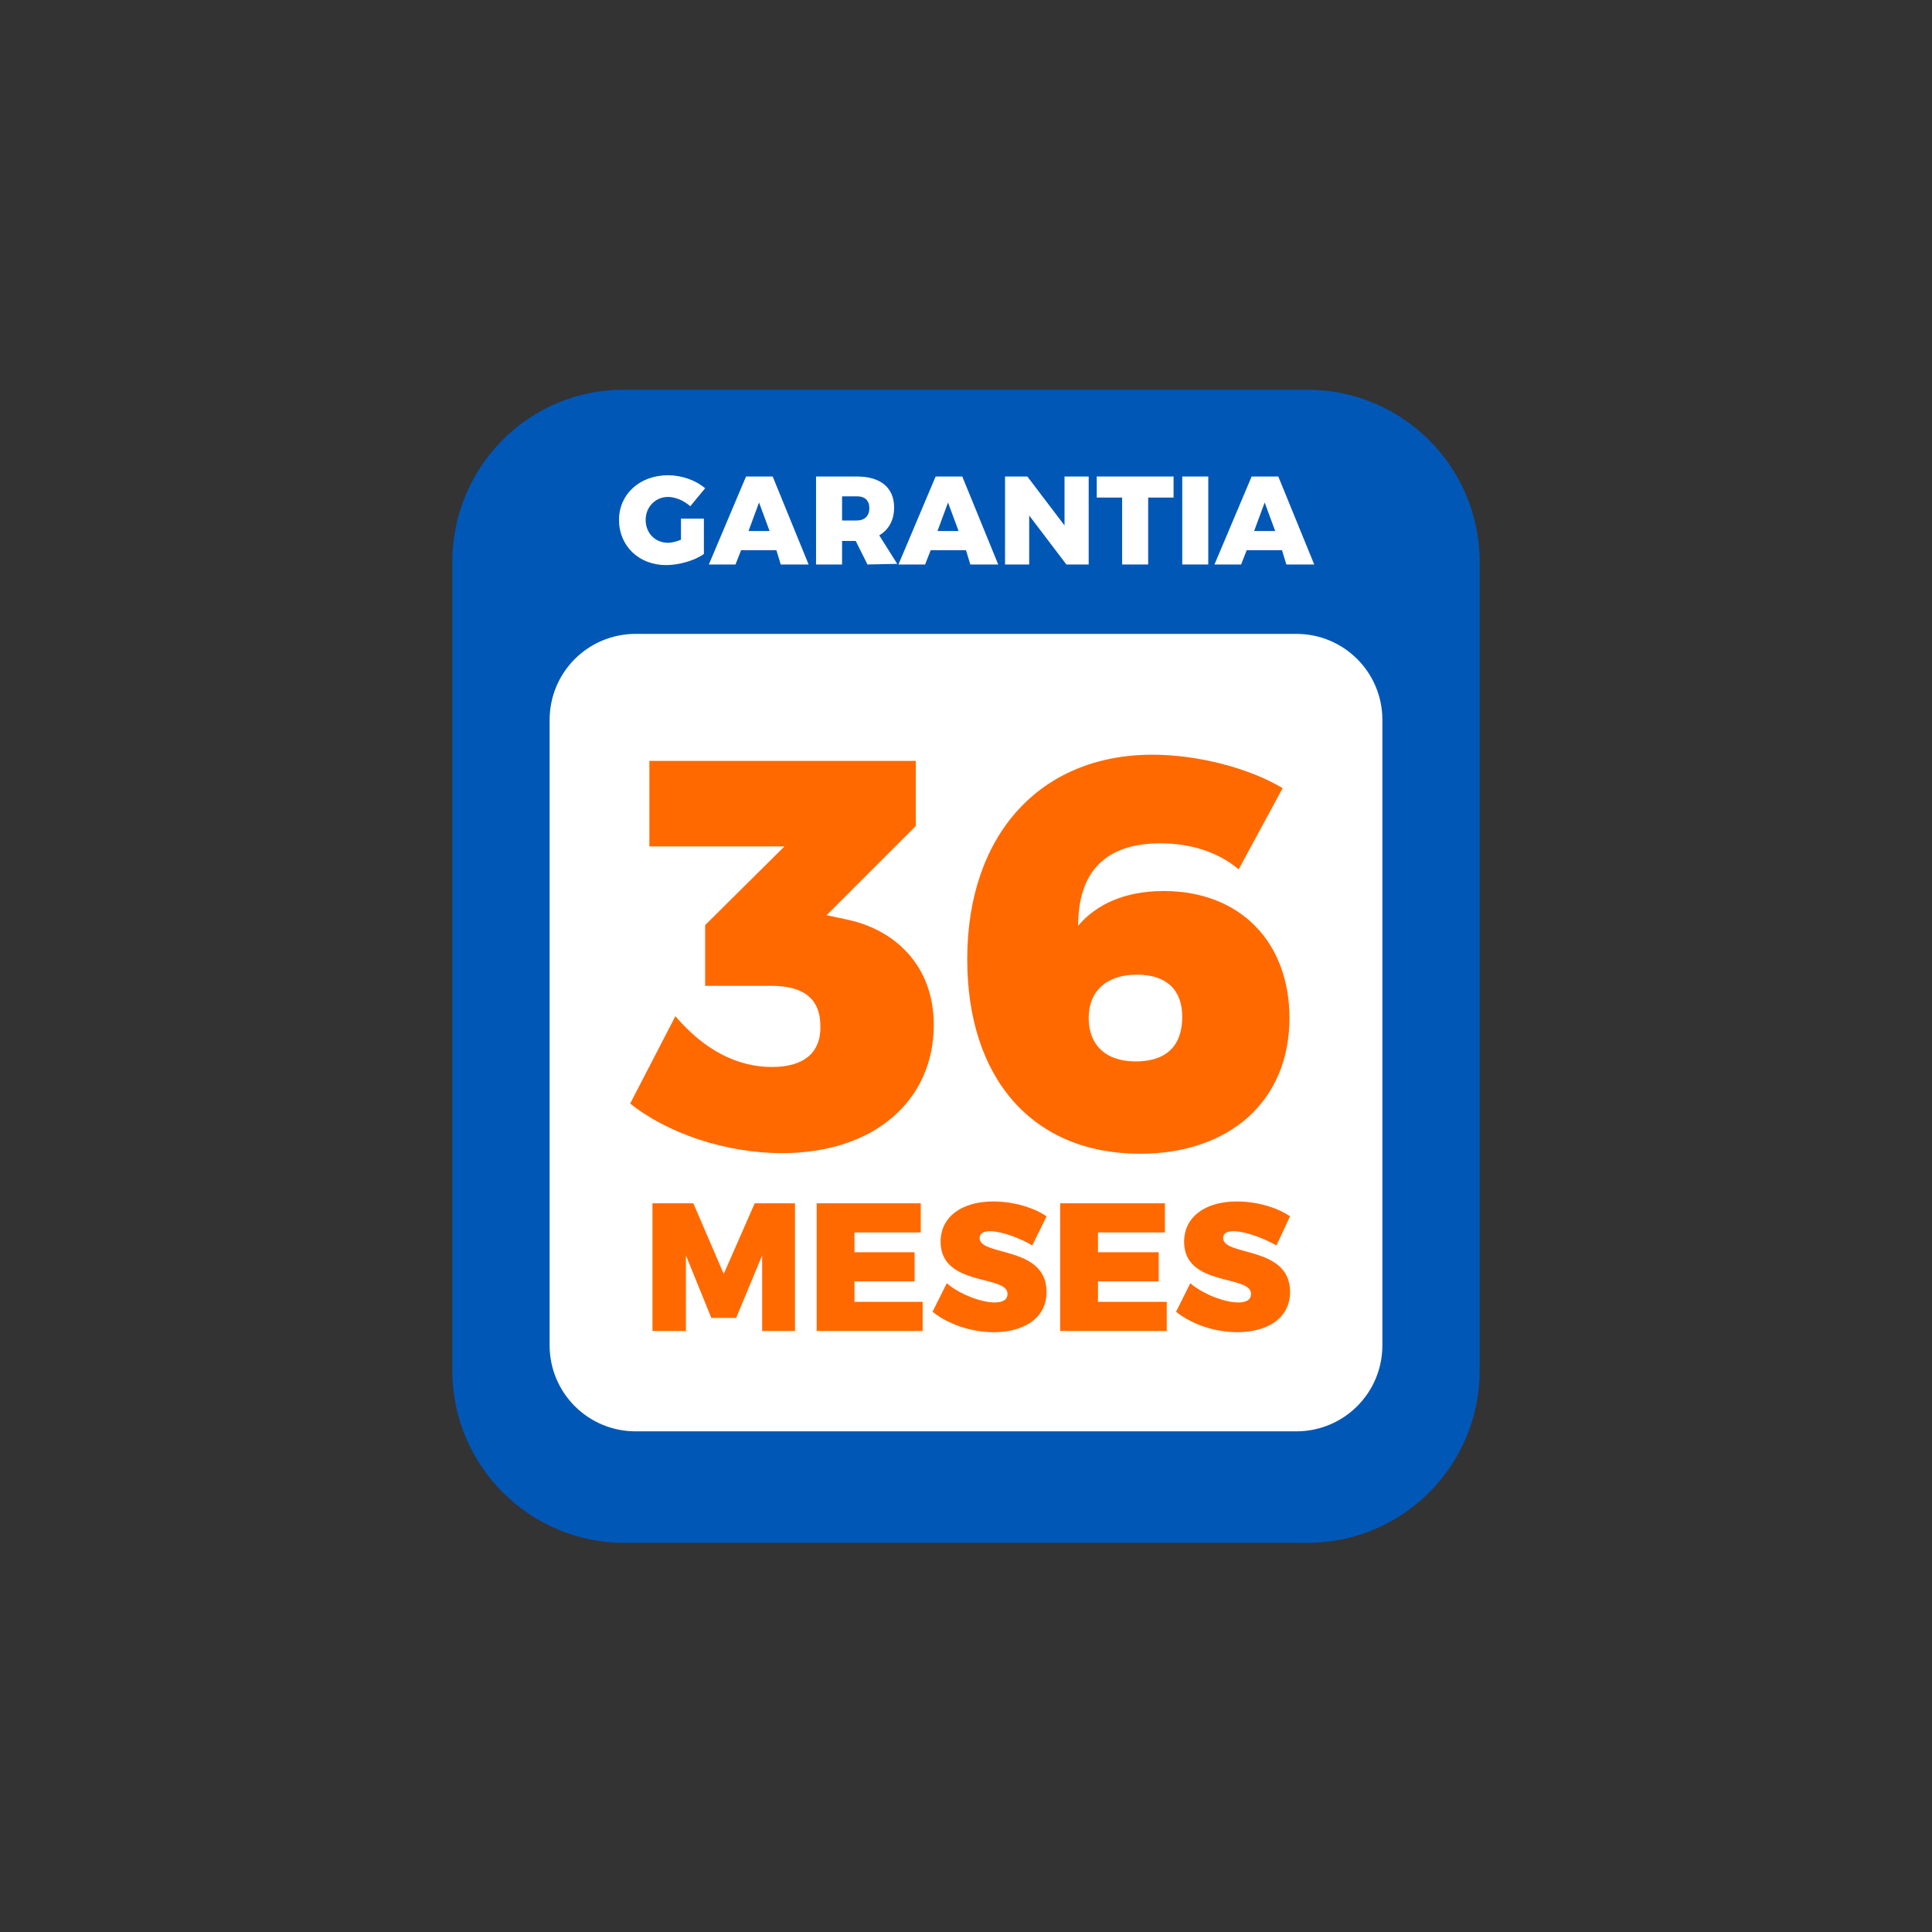
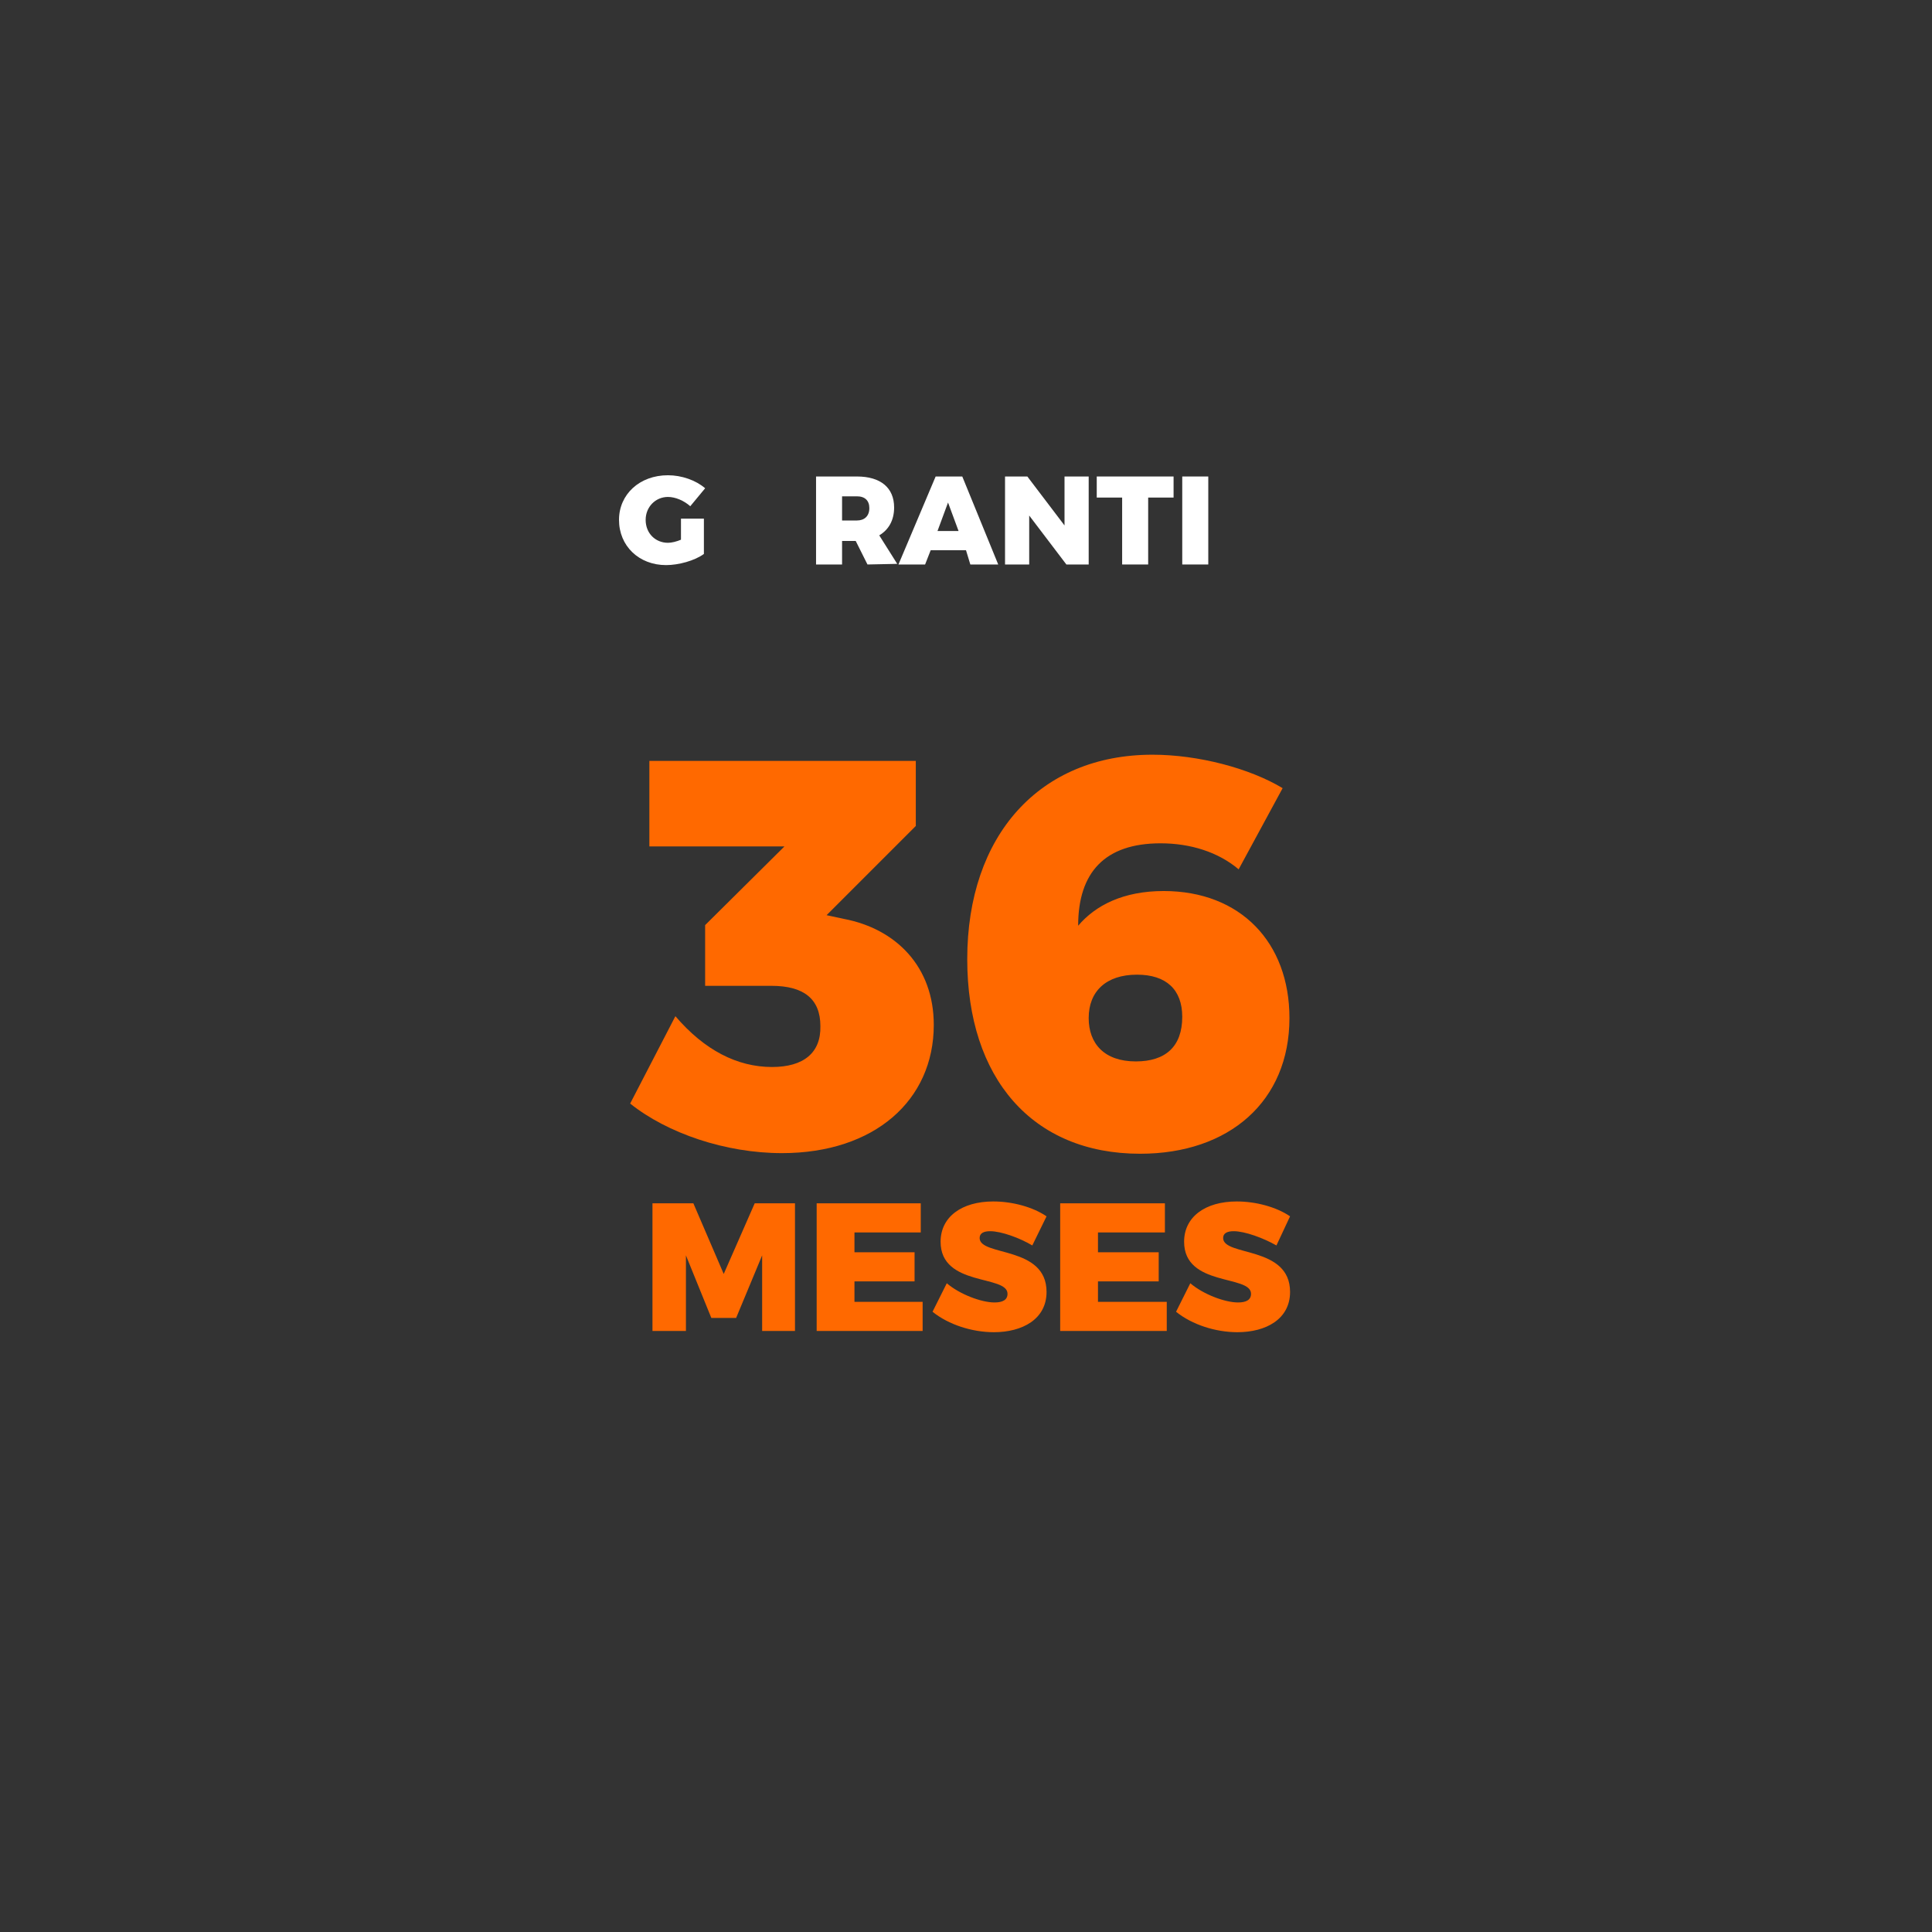
<svg xmlns="http://www.w3.org/2000/svg" id="Camada_1" x="0px" y="0px" viewBox="0 0 311.8 311.8" style="enable-background:new 0 0 311.8 311.8;" xml:space="preserve">
  <rect x="0" y="0" width="311.8" height="311.8" fill="#333333" stroke="none" />
  <style type="text/css">
	.st0{fill:#0057B6;}
	.st1{fill:#FFFFFF;}
	.st2{fill:#FF6900;}
</style>
  <g>
-     <path class="st0" d="M100.8,249H211c15.4,0,27.8-12.5,27.8-27.8V90.7c0-15.4-12.5-27.8-27.8-27.8H100.8C85.4,62.8,73,75.3,73,90.7   v130.5C73,236.5,85.4,249,100.8,249" />
-     <path class="st1" d="M209.2,102.3H102.6c-7.7,0-13.9,6.2-13.9,13.9V133v67.3v16.8c0,7.7,6.2,13.9,13.9,13.9h106.6   c7.7,0,13.9-6.2,13.9-13.9v-16.8V133v-16.8C223.1,108.5,216.9,102.3,209.2,102.3" />
    <path class="st1" d="M110,83.7h3.6v5.7c-1.5,1.1-4.1,1.8-6.1,1.8c-4.4,0-7.6-3.1-7.6-7.3c0-4.1,3.3-7.2,7.9-7.2   c2.2,0,4.5,0.8,6,2.1l-2.4,2.9c-1-0.9-2.4-1.5-3.6-1.5c-2,0-3.6,1.6-3.6,3.7c0,2.2,1.6,3.7,3.6,3.7c0.6,0,1.4-0.2,2.1-0.5V83.7z" />
-     <path class="st1" d="M125.3,88.8h-5.7l-0.9,2.3h-4.3l6-14.2h4.3l5.8,14.2h-4.5L125.3,88.8z M124.2,85.7l-1.7-4.6l-1.7,4.6H124.2z" />
    <path class="st1" d="M140,91.1l-1.9-3.8h-2.2v3.8h-4.2V76.9h6.6c3.8,0,6,1.8,6,5c0,2.1-0.9,3.6-2.4,4.5l2.9,4.6L140,91.1L140,91.1z    M135.9,84h2.4c1.2,0,2-0.7,2-2c0-1.2-0.7-1.9-2-1.9h-2.4V84z" />
    <path class="st1" d="M155.9,88.8h-5.7l-0.9,2.3H145l6-14.2h4.3l5.8,14.2h-4.5L155.9,88.8z M154.7,85.7l-1.7-4.6l-1.7,4.6H154.7z" />
    <polygon class="st1" points="165.8,76.9 171.8,84.8 171.8,76.9 175.7,76.9 175.7,91.1 172.1,91.1 166.1,83.2 166.1,91.1    162.2,91.1 162.2,76.9  " />
    <polygon class="st1" points="189.4,76.9 189.4,80.3 185.3,80.3 185.3,91.1 181.1,91.1 181.1,80.3 177,80.3 177,76.9  " />
    <rect x="190.8" y="76.9" class="st1" width="4.2" height="14.2" />
-     <path class="st1" d="M206.9,88.8h-5.7l-0.9,2.3H196l6-14.2h4.3l5.8,14.2h-4.5L206.9,88.8z M205.8,85.7l-1.7-4.6l-1.7,4.6H205.8z" />
    <path class="st2" d="M150.7,165.4c0,12.2-9.6,20.7-24.5,20.7c-9.1,0-18.5-3.2-24.5-8L109,164c4.7,5.5,10,8.2,15.6,8.2   c5.1,0,7.9-2.3,7.8-6.6c0-4.4-2.7-6.5-7.9-6.5h-10.7v-9.8l12.8-12.7h-21.8v-13.8h43v10.5l-14.4,14.4l2.8,0.6   C144.6,149.9,150.7,156,150.7,165.4" />
    <path class="st2" d="M187.3,136.1c-9,0-13.3,4.7-13.3,13.3c2.8-3.3,7.3-5.6,13.8-5.6c12.4,0,20.3,8.3,20.3,20.5   c0,13.4-9.7,21.9-24.1,21.9c-17.4,0-27.9-12.2-27.9-31.4c0-20,11.7-33,29.9-33c7.4,0,15.7,2.2,21,5.4l-7.1,13.1   C196.6,137.5,192.1,136.1,187.3,136.1 M175.7,164.3c0,4.1,2.5,7,7.6,7c4.8,0,7.5-2.4,7.5-7.2c0-4.4-2.6-6.8-7.3-6.8   C178.5,157.3,175.7,160,175.7,164.3z" />
    <polygon class="st2" points="111.9,194.2 116.8,205.6 121.8,194.2 128.3,194.2 128.3,214.8 123,214.8 123,202.6 118.8,212.7    114.8,212.7 110.7,202.6 110.7,214.8 105.3,214.8 105.3,194.2  " />
    <polygon class="st2" points="148.6,194.2 148.6,198.9 137.9,198.9 137.9,202.1 147.6,202.1 147.6,206.8 137.9,206.8 137.9,210.1    148.9,210.1 148.9,214.8 131.8,214.8 131.8,194.2  " />
    <path class="st2" d="M159.8,198.7c-1,0-1.7,0.3-1.7,1.1c0,3,10.8,1.2,10.8,8.7c0,4.4-3.9,6.5-8.5,6.5c-3.5,0-7.3-1.2-9.9-3.3   l2.3-4.6c2.1,1.8,5.6,3.1,7.7,3.1c1.3,0,2.1-0.4,2.1-1.4c0-3.1-10.8-1.1-10.8-8.4c0-4,3.4-6.5,8.5-6.5c3.1,0,6.4,0.9,8.6,2.4   l-2.3,4.7C164.6,199.8,161.6,198.7,159.8,198.7" />
    <polygon class="st2" points="188,194.2 188,198.9 177.2,198.9 177.2,202.1 187,202.1 187,206.8 177.2,206.8 177.2,210.1    188.3,210.1 188.3,214.8 171.1,214.8 171.1,194.2  " />
    <path class="st2" d="M199.1,198.7c-1,0-1.7,0.3-1.7,1.1c0,3,10.8,1.2,10.8,8.7c0,4.4-3.9,6.5-8.5,6.5c-3.5,0-7.3-1.2-9.9-3.3   l2.3-4.6c2.1,1.8,5.6,3.1,7.7,3.1c1.3,0,2.1-0.4,2.1-1.4c0-3.1-10.8-1.1-10.8-8.4c0-4,3.4-6.5,8.5-6.5c3.1,0,6.4,0.9,8.6,2.4   L206,201C203.9,199.8,200.9,198.7,199.1,198.7" />
  </g>
</svg>